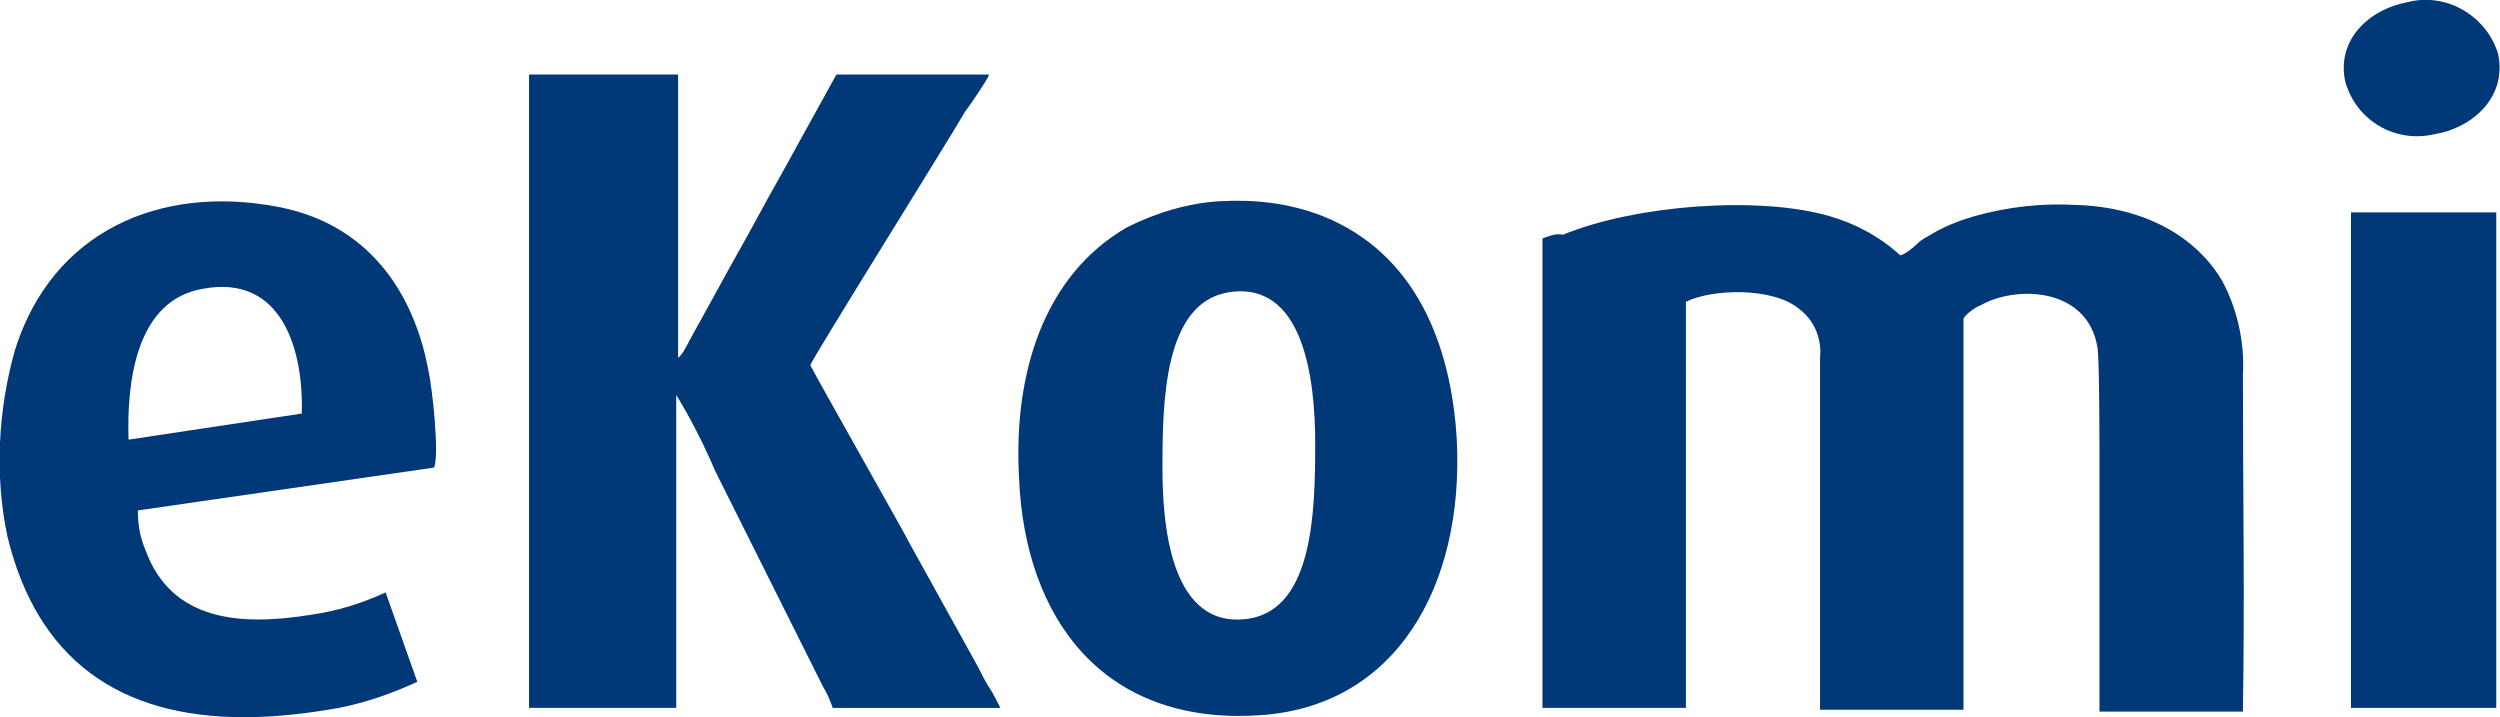
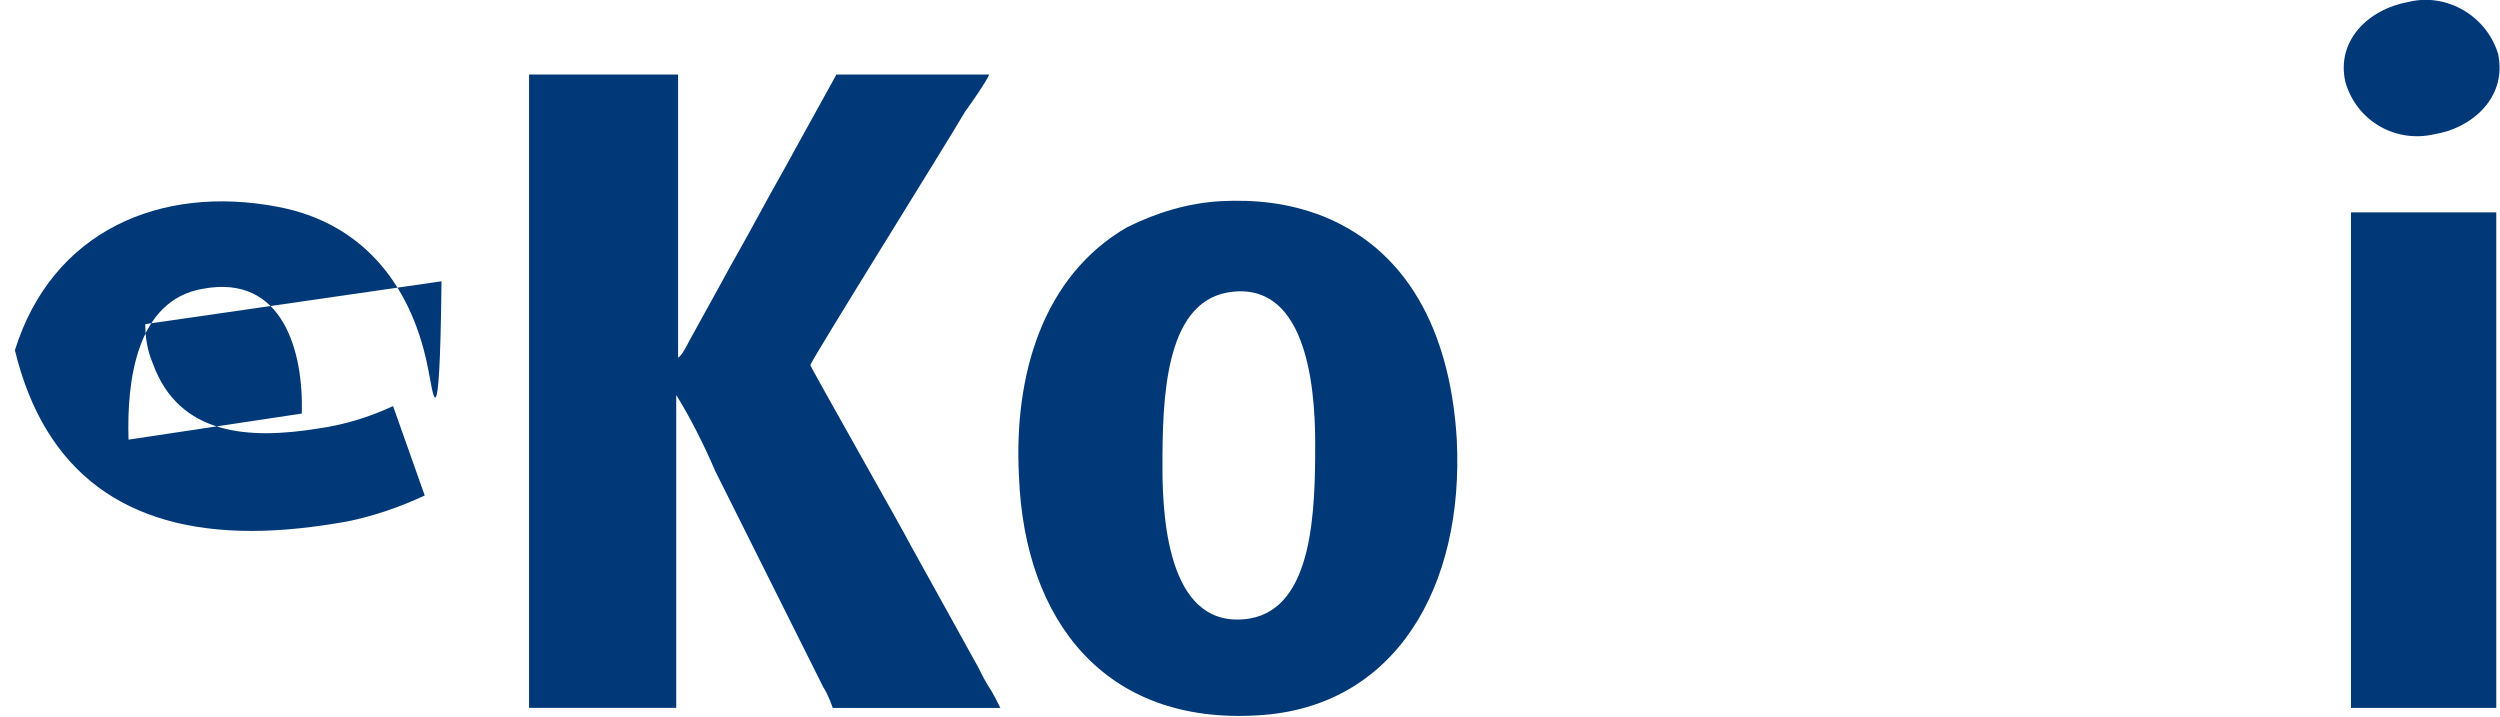
<svg xmlns="http://www.w3.org/2000/svg" id="ekomi-logo-vector_2" x="0px" y="0px" viewBox="0 0 134.2 38.5" style="enable-background:new 0 0 134.2 38.5;" xml:space="preserve">
  <style type="text/css">	.st0{fill:#003878;}</style>
-   <path id="Tracé_364" class="st0" d="M82.8,12.8V38h7.7V16.2c1.4-0.7,4.7-0.8,6.1,0.4c0.8,0.6,1.2,1.6,1.1,2.6c0,1.2,0,2.5,0,3.8 c0,5,0,10,0,15.1h7.7l0-21c0.1-0.2,0.6-0.6,0.9-0.7c1.9-1.1,5.8-1,6.3,2.3c0.1,0.8,0.1,5.3,0.1,6.5c0,4.3,0,8.7,0,13h7.7 c0.1-5.9,0-12.1,0-18.1c0.1-1.7-0.3-3.5-1.1-5c-1.4-2.4-4.2-4-7.9-4.1c-1.8-0.1-3.6,0.1-5.4,0.6c-0.7,0.2-1.5,0.5-2.2,0.9 c-0.3,0.2-0.6,0.3-0.9,0.6c-0.2,0.2-0.7,0.6-0.9,0.6c-1.1-1-2.4-1.7-3.8-2.1c-3.8-1.1-10.4-0.6-14.3,1 C83.5,12.5,83.1,12.7,82.8,12.8z" />
  <path id="Tracé_365" class="st0" d="M129.3,0.1c-2.2,0.4-3.9,2.1-3.4,4.3c0.6,2.1,2.7,3.3,4.8,2.8c1.9-0.3,3.9-1.9,3.4-4.3 C133.5,0.9,131.4-0.4,129.3,0.1z" />
  <path id="Tracé_366" class="st0" d="M126.2,38h7.8V11.4h-7.8L126.2,38z" />
-   <path class="st0" d="M23,19.9c-0.8-4.3-3.3-7.9-8.1-8.8C8.6,9.9,2.8,12.4,0.8,18.8c-0.9,3.2-1.1,6.7-0.4,10c1.6,6.6,6,9.7,12.7,9.7 c1.7,0,3.4-0.2,5.1-0.5c1.5-0.3,2.9-0.8,4.2-1.4l-1.7-4.8c-1.3,0.6-2.6,1-4,1.2c-3.7,0.6-7.5,0.4-8.9-3.5c-0.3-0.7-0.4-1.4-0.4-2.1 l15.9-2.3C23.6,24.4,23.2,20.8,23,19.9z M16.2,22.2l-9.3,1.4c-0.1-3.1,0.4-7.5,4-8.1C15.2,14.7,16.3,18.9,16.2,22.2z" />
+   <path class="st0" d="M23,19.9c-0.8-4.3-3.3-7.9-8.1-8.8C8.6,9.9,2.8,12.4,0.8,18.8c1.6,6.6,6,9.7,12.7,9.7 c1.7,0,3.4-0.2,5.1-0.5c1.5-0.3,2.9-0.8,4.2-1.4l-1.7-4.8c-1.3,0.6-2.6,1-4,1.2c-3.7,0.6-7.5,0.4-8.9-3.5c-0.3-0.7-0.4-1.4-0.4-2.1 l15.9-2.3C23.6,24.4,23.2,20.8,23,19.9z M16.2,22.2l-9.3,1.4c-0.1-3.1,0.4-7.5,4-8.1C15.2,14.7,16.3,18.9,16.2,22.2z" />
  <path class="st0" d="M78.2,23.6c-0.3-5.1-2.2-10-7.2-12c-1.8-0.7-3.6-0.9-5.5-0.8c-1.7,0.1-3.4,0.6-5,1.4c-4.5,2.6-6.1,7.9-5.8,13.4 c0.3,7.7,4.6,13.3,12.8,12.8C74.9,38,78.6,31.5,78.2,23.6z M67.1,33.2c-4.3,0.7-4.7-5.1-4.7-8.1c0-3.6,0.1-8.8,3.5-9.4 c4.1-0.7,4.7,4.7,4.7,8.1C70.6,27.4,70.5,32.6,67.1,33.2z" />
  <path id="Tracé_371" class="st0" d="M28.3,38l8,0V21.2c0.8,1.3,1.5,2.7,2.1,4.1c0.7,1.4,1.4,2.8,2.1,4.2c1.2,2.4,2.5,5,3.7,7.4 c0.2,0.3,0.4,0.8,0.5,1.1h9c-0.2-0.4-0.4-0.8-0.6-1.1c-0.2-0.3-0.4-0.7-0.6-1.1l-3.6-6.5c-0.4-0.8-5.4-9.6-5.4-9.7 c0-0.2,7.5-12.2,8.3-13.6C52.1,5.6,53,4.3,53.1,4l-8.2,0c-0.6,1.1-1.5,2.7-2.1,3.8c-0.7,1.3-1.4,2.5-2.1,3.8 c-0.7,1.3-1.4,2.5-2.1,3.8l-1.6,2.9c-0.1,0.2-0.4,0.8-0.6,0.9V4h-8V38z" />
</svg>